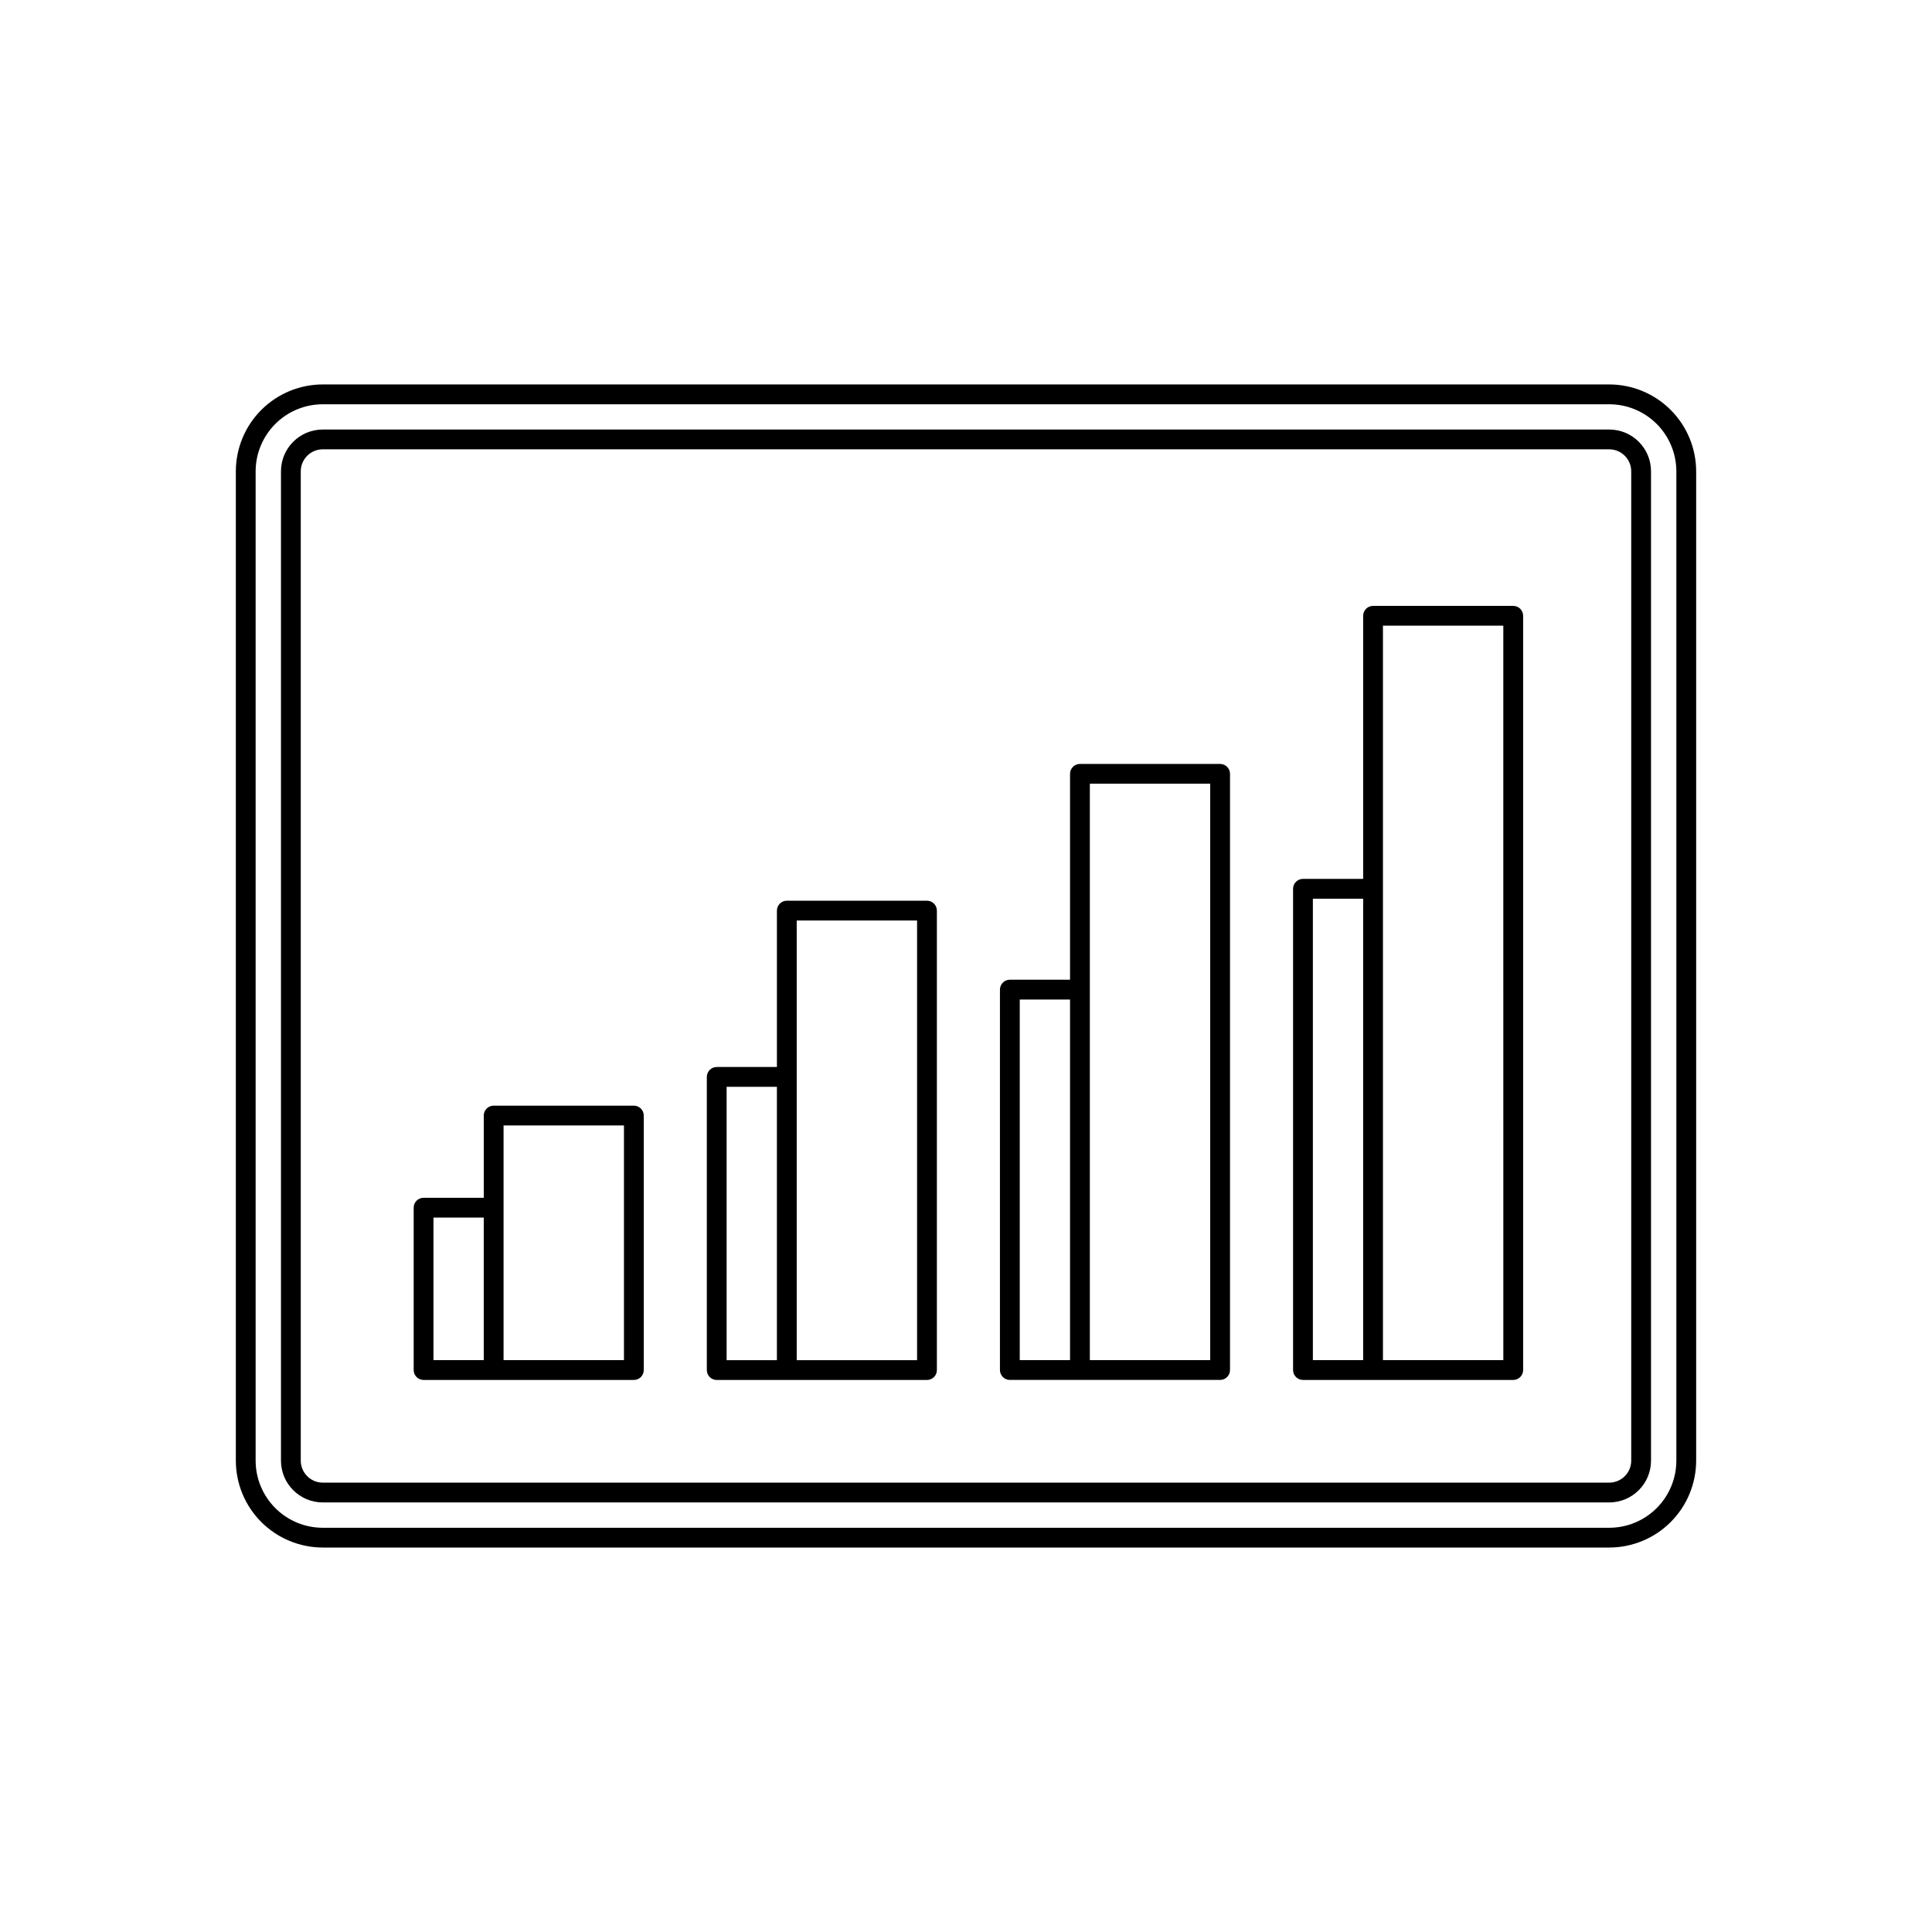
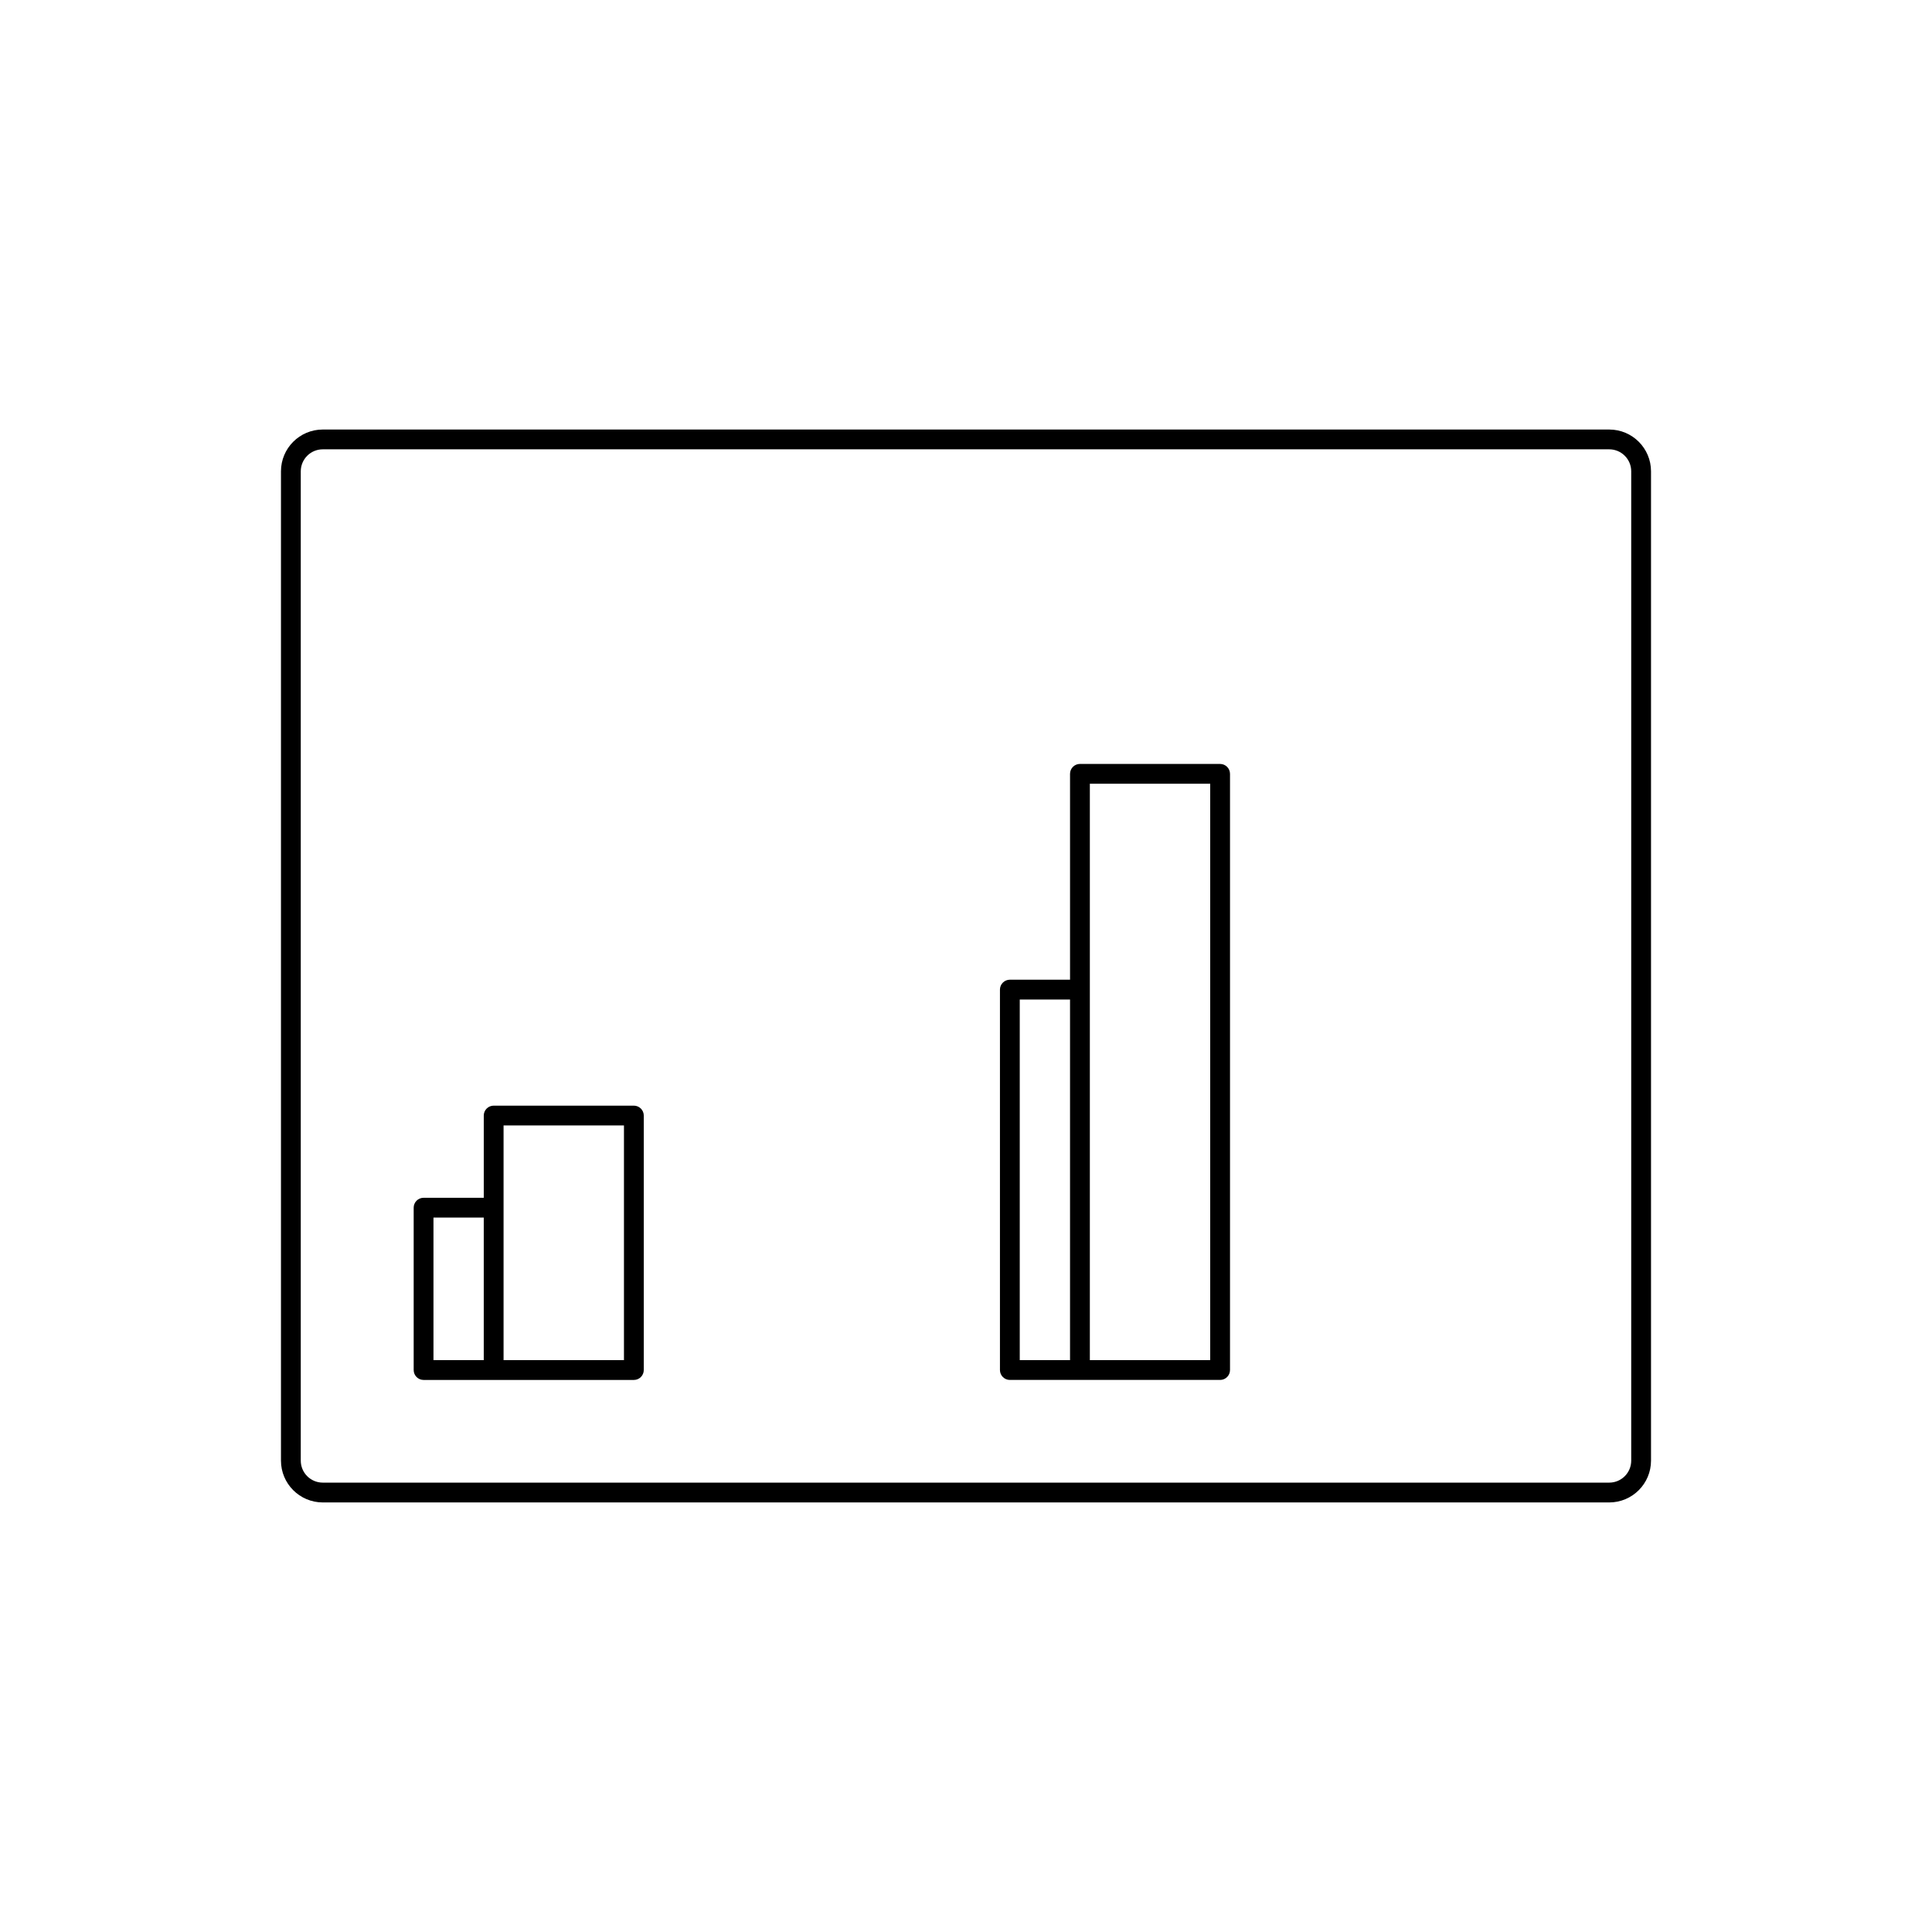
<svg xmlns="http://www.w3.org/2000/svg" fill="#000000" width="800px" height="800px" version="1.1" viewBox="144 144 512 512">
  <g>
-     <path d="m570.47 245.88h-340.94c-6.106 0.008-11.957 2.434-16.277 6.75-4.316 4.316-6.746 10.168-6.754 16.273v262.18c0.004 6.106 2.434 11.961 6.75 16.277 4.32 4.32 10.176 6.746 16.281 6.754h340.94c6.106-0.008 11.957-2.434 16.277-6.754 4.316-4.316 6.746-10.172 6.754-16.277v-262.18c-0.012-6.106-2.441-11.957-6.758-16.273-4.316-4.316-10.172-6.742-16.273-6.75zm17.785 285.21h-0.004c-0.004 4.715-1.879 9.238-5.211 12.57-3.336 3.336-7.856 5.211-12.57 5.215h-340.94c-4.715-0.004-9.238-1.879-12.57-5.215-3.336-3.332-5.211-7.856-5.215-12.57v-262.18c0.008-4.715 1.883-9.234 5.219-12.566 3.332-3.332 7.852-5.207 12.566-5.207h340.94c4.711 0 9.23 1.875 12.566 5.207 3.332 3.332 5.207 7.852 5.215 12.566z" />
    <path d="m570.47 257.83h-340.94c-6.113 0.004-11.066 4.957-11.07 11.07v262.18c0 6.113 4.953 11.07 11.07 11.082h340.94c6.113-0.012 11.066-4.969 11.066-11.082v-262.18c0-6.113-4.957-11.066-11.066-11.07zm5.82 273.25c0 3.219-2.606 5.828-5.82 5.832h-340.94c-3.219-0.004-5.824-2.613-5.824-5.832v-262.18c0.008-3.215 2.609-5.82 5.824-5.824h340.94c3.211 0.004 5.816 2.609 5.82 5.824z" />
-     <path d="m545.02 304.57h-37.145c-1.449 0.004-2.621 1.176-2.625 2.625v69.723h-15.949v-0.004c-1.449 0.004-2.621 1.176-2.625 2.625v127.54c0.004 1.445 1.176 2.621 2.625 2.621h55.719c1.449 0 2.621-1.176 2.625-2.621v-199.89c-0.004-1.449-1.176-2.621-2.625-2.625zm-53.094 77.594h13.324v122.29h-13.324zm50.473 122.29h-31.902v-194.64h31.898z" />
    <path d="m467.34 346.45h-37.145c-1.449 0.004-2.621 1.176-2.625 2.625v54.562h-15.949v-0.004c-1.445 0.004-2.621 1.176-2.625 2.625v100.82c0.004 1.445 1.18 2.621 2.625 2.621h55.719c1.449 0 2.621-1.176 2.625-2.621v-158c-0.004-1.449-1.176-2.621-2.625-2.625zm-53.094 62.434h13.324v95.57h-13.324zm50.473 95.57h-31.898v-152.76h31.898z" />
-     <path d="m389.66 382.7h-37.145c-1.449 0.004-2.621 1.176-2.625 2.625v41.441h-15.949c-1.449 0.004-2.621 1.176-2.625 2.625v77.695c0.004 1.445 1.176 2.621 2.625 2.621h55.719c1.449 0 2.621-1.176 2.625-2.621v-121.76c-0.004-1.449-1.176-2.621-2.625-2.625zm-53.098 49.312h13.324v72.445l-13.324 0.004zm50.473 72.445-31.898 0.004v-116.51h31.898z" />
    <path d="m311.98 437.01h-37.156c-1.445 0.004-2.621 1.176-2.621 2.625v21.793l-15.949-0.004c-1.449 0.004-2.625 1.176-2.625 2.625v43.031c0 1.445 1.176 2.621 2.625 2.621h55.727c1.449 0 2.621-1.176 2.625-2.621v-67.445c-0.004-1.449-1.176-2.621-2.625-2.625zm-53.105 29.664h13.324v37.781h-13.324zm50.48 37.781h-31.906v-62.199h31.906z" />
  </g>
</svg>